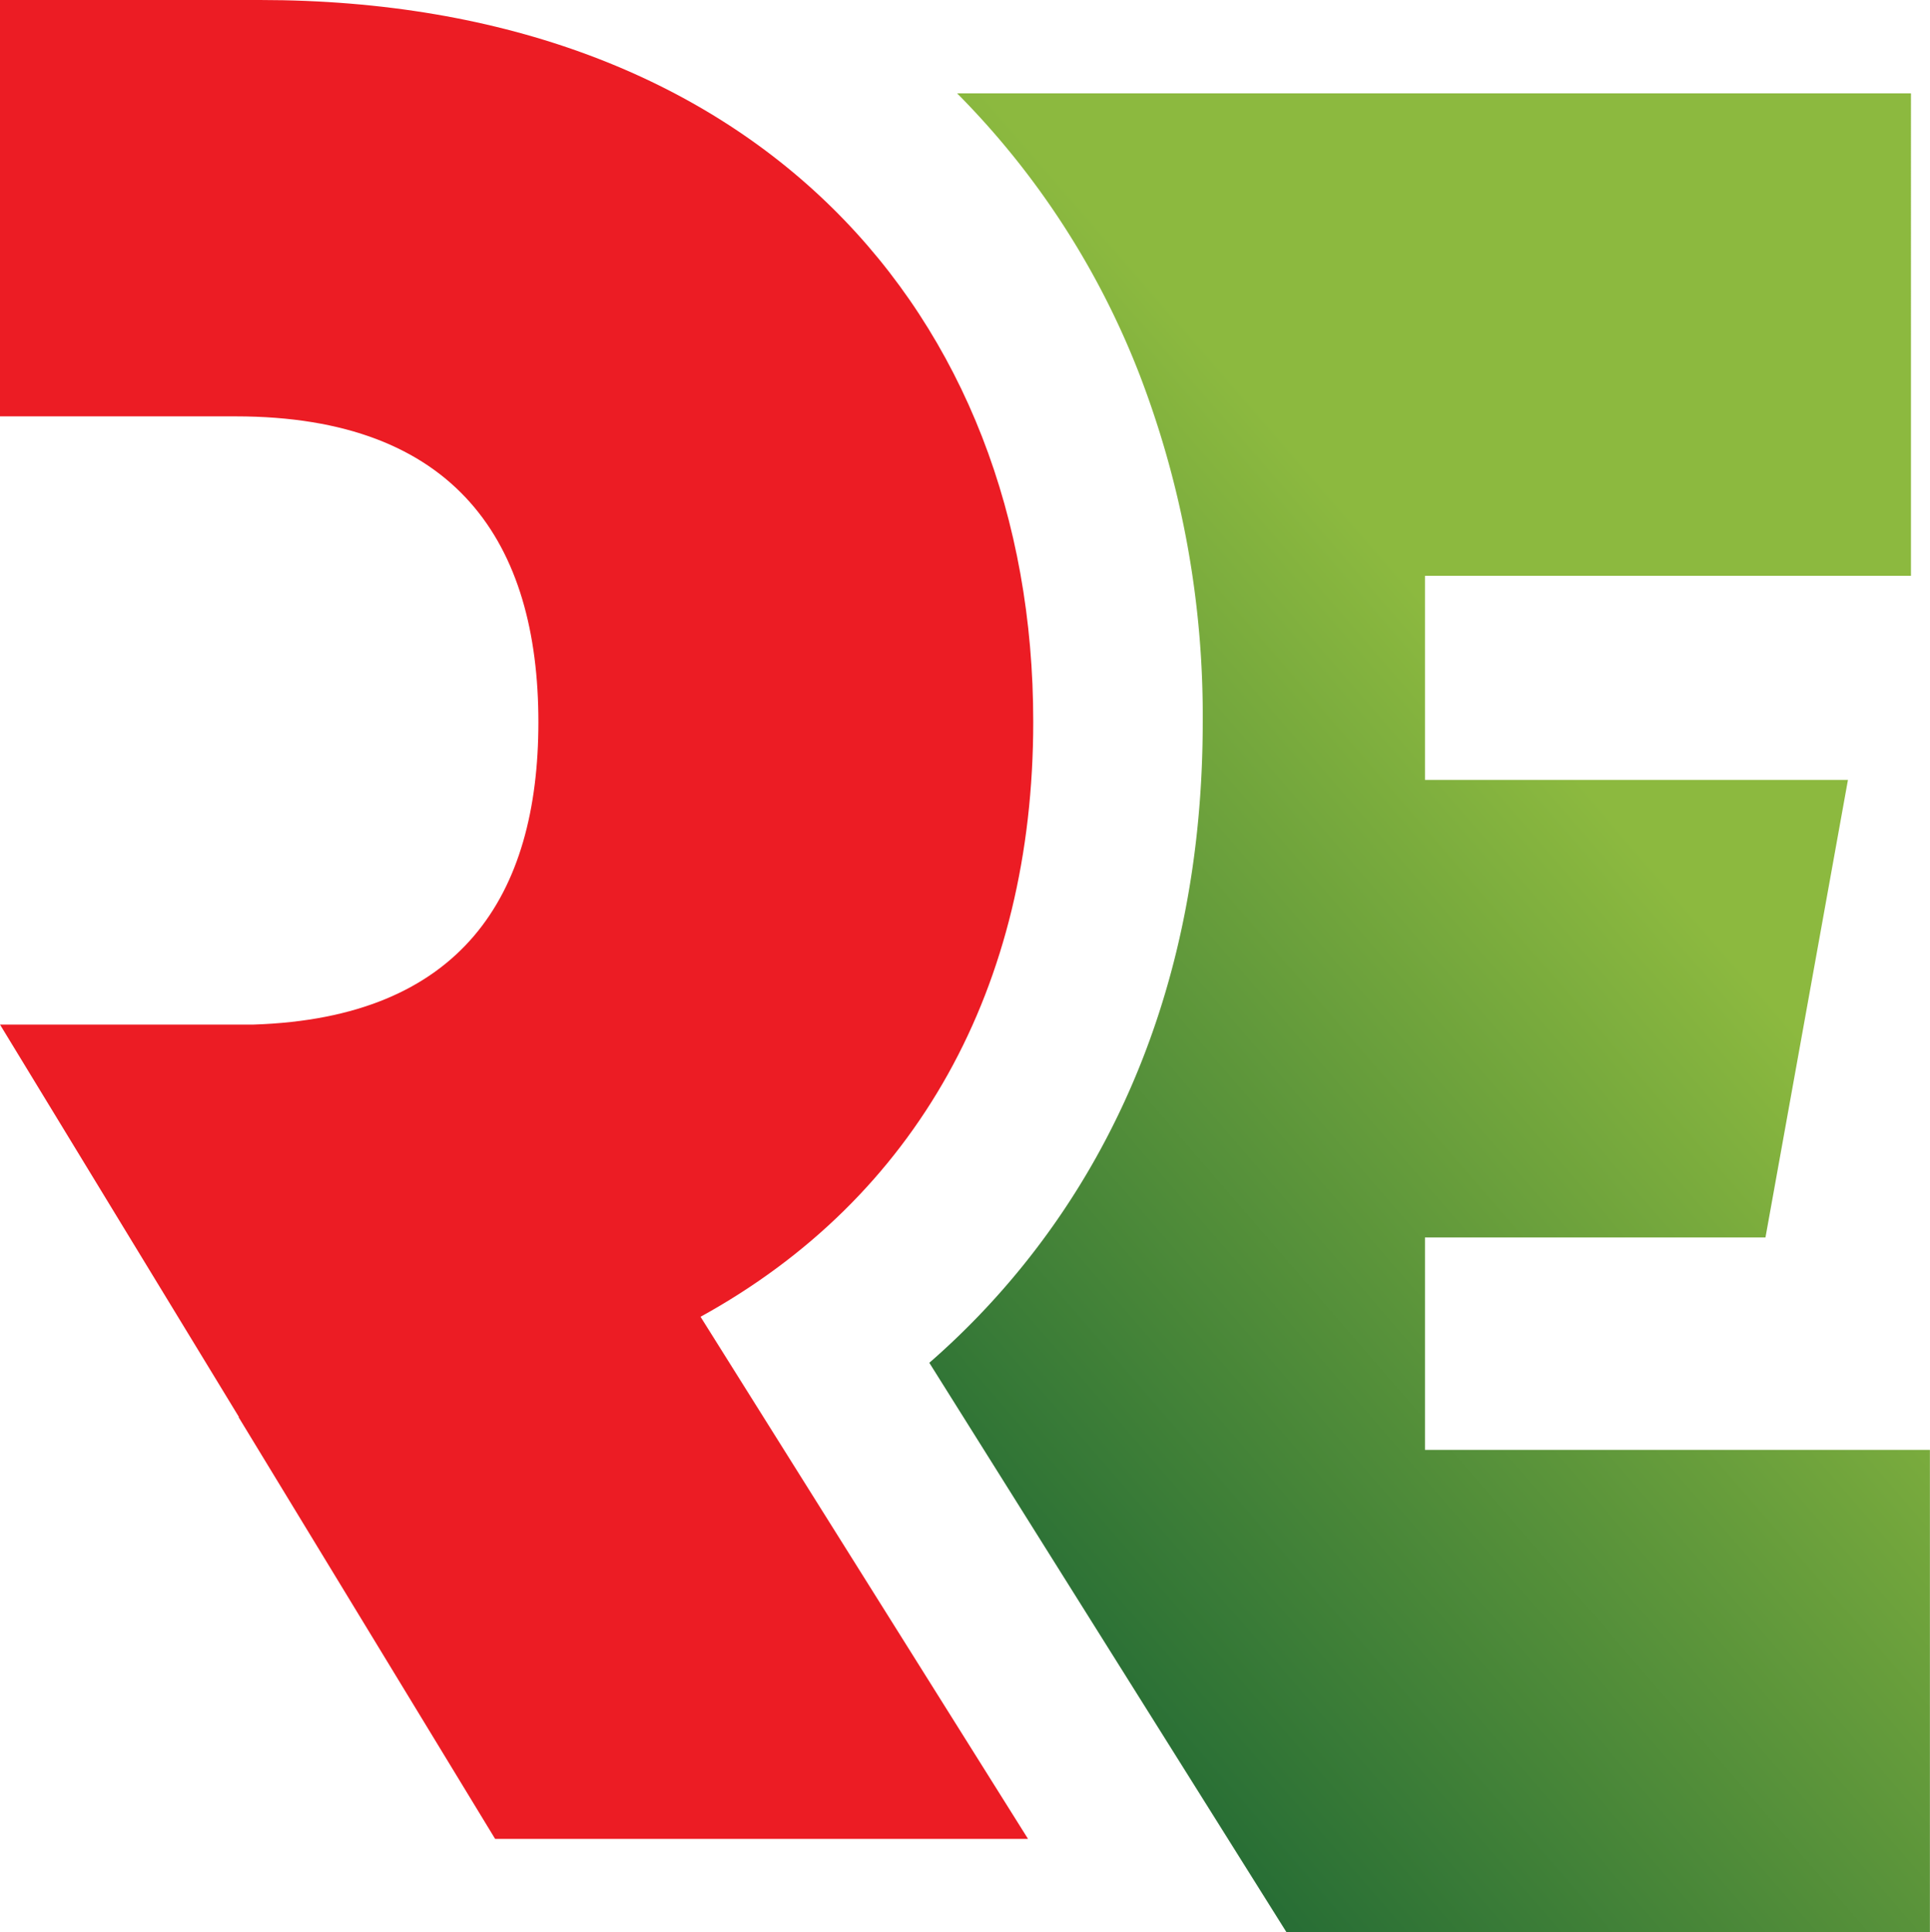
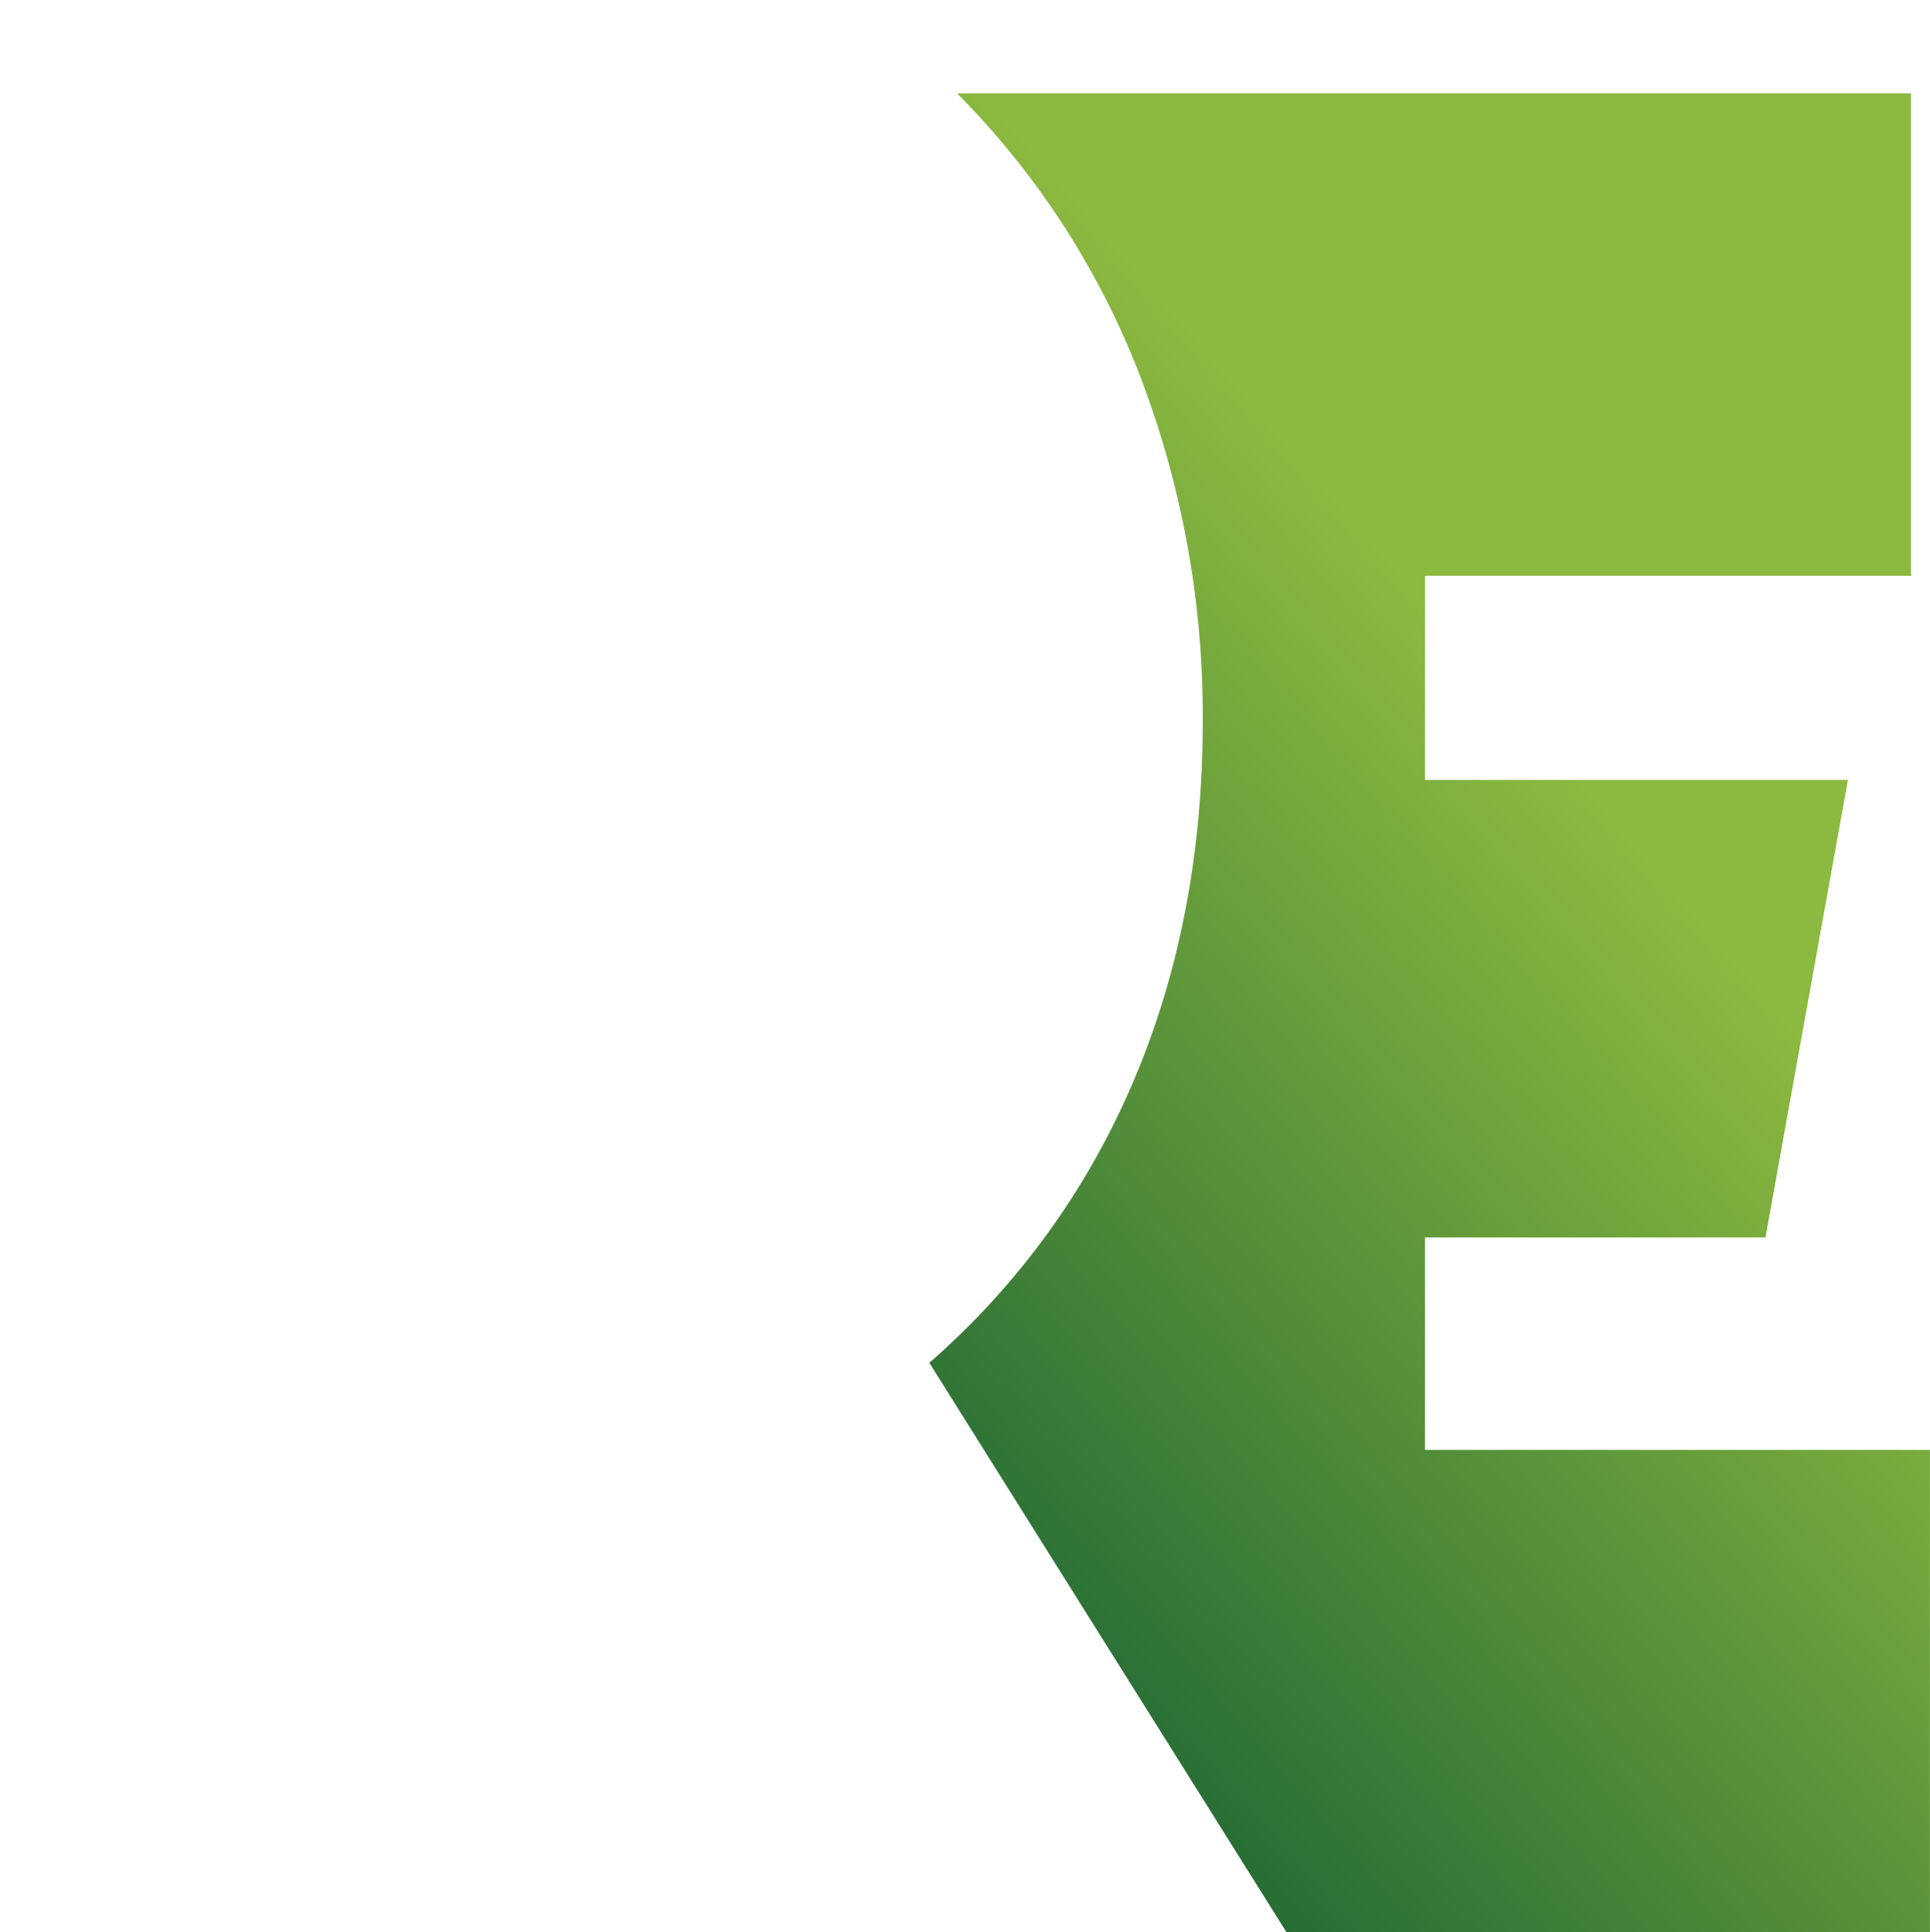
<svg xmlns="http://www.w3.org/2000/svg" id="Layer_1" data-name="Layer 1" viewBox="0 0 218.06 218.36">
  <defs>
    <style>.cls-1{fill:#ec1c24;}.cls-2{fill:url(#Névtelen_színátmenet_12);}</style>
    <linearGradient id="Névtelen_színátmenet_12" x1="11.41" y1="151.74" x2="-104.58" y2="252.09" gradientTransform="translate(197.91 -77.28)" gradientUnits="userSpaceOnUse">
      <stop offset="0.21" stop-color="#8cb93f" />
      <stop offset="1" stop-color="#1d6634" />
    </linearGradient>
  </defs>
-   <path class="cls-1" d="M55.94,207.8h60.21l-37-59c24.44-13.45,37.59-37.28,37.59-67.23C116.76,35.44,85.28,0,29.36,0H0V47.05H26.62c25,0,34.21,14.37,34.21,34.55,0,19.61-8.68,33.43-32.19,34.18H0l27,44.35h-.05Z" />
  <path class="cls-2" d="M161,163.84v-24h38.47l9.32-51.71H161V65.07h54.91V10.55H108.14a92.5,92.5,0,0,1,20.65,31.88,107.38,107.38,0,0,1,7.1,39.17c0,18.24-4,34.76-12,49.11A87.31,87.31,0,0,1,105,154l27.35,43.61,13,20.73h72.7V163.84Z" />
</svg>